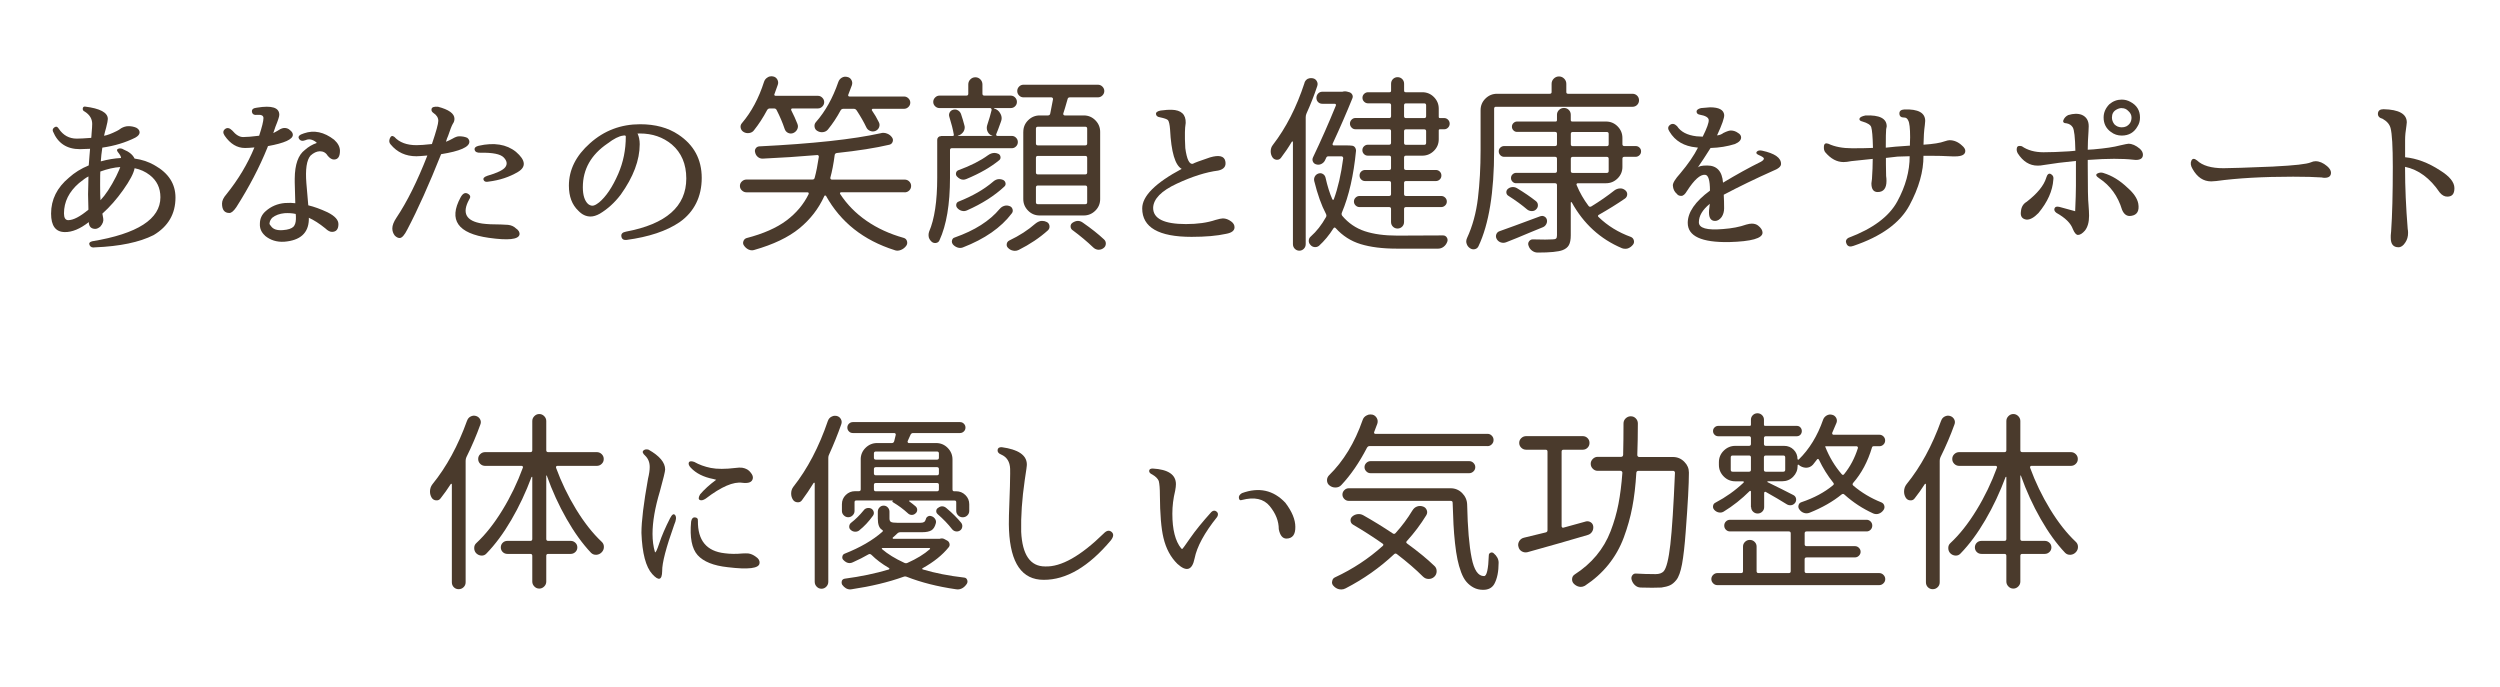
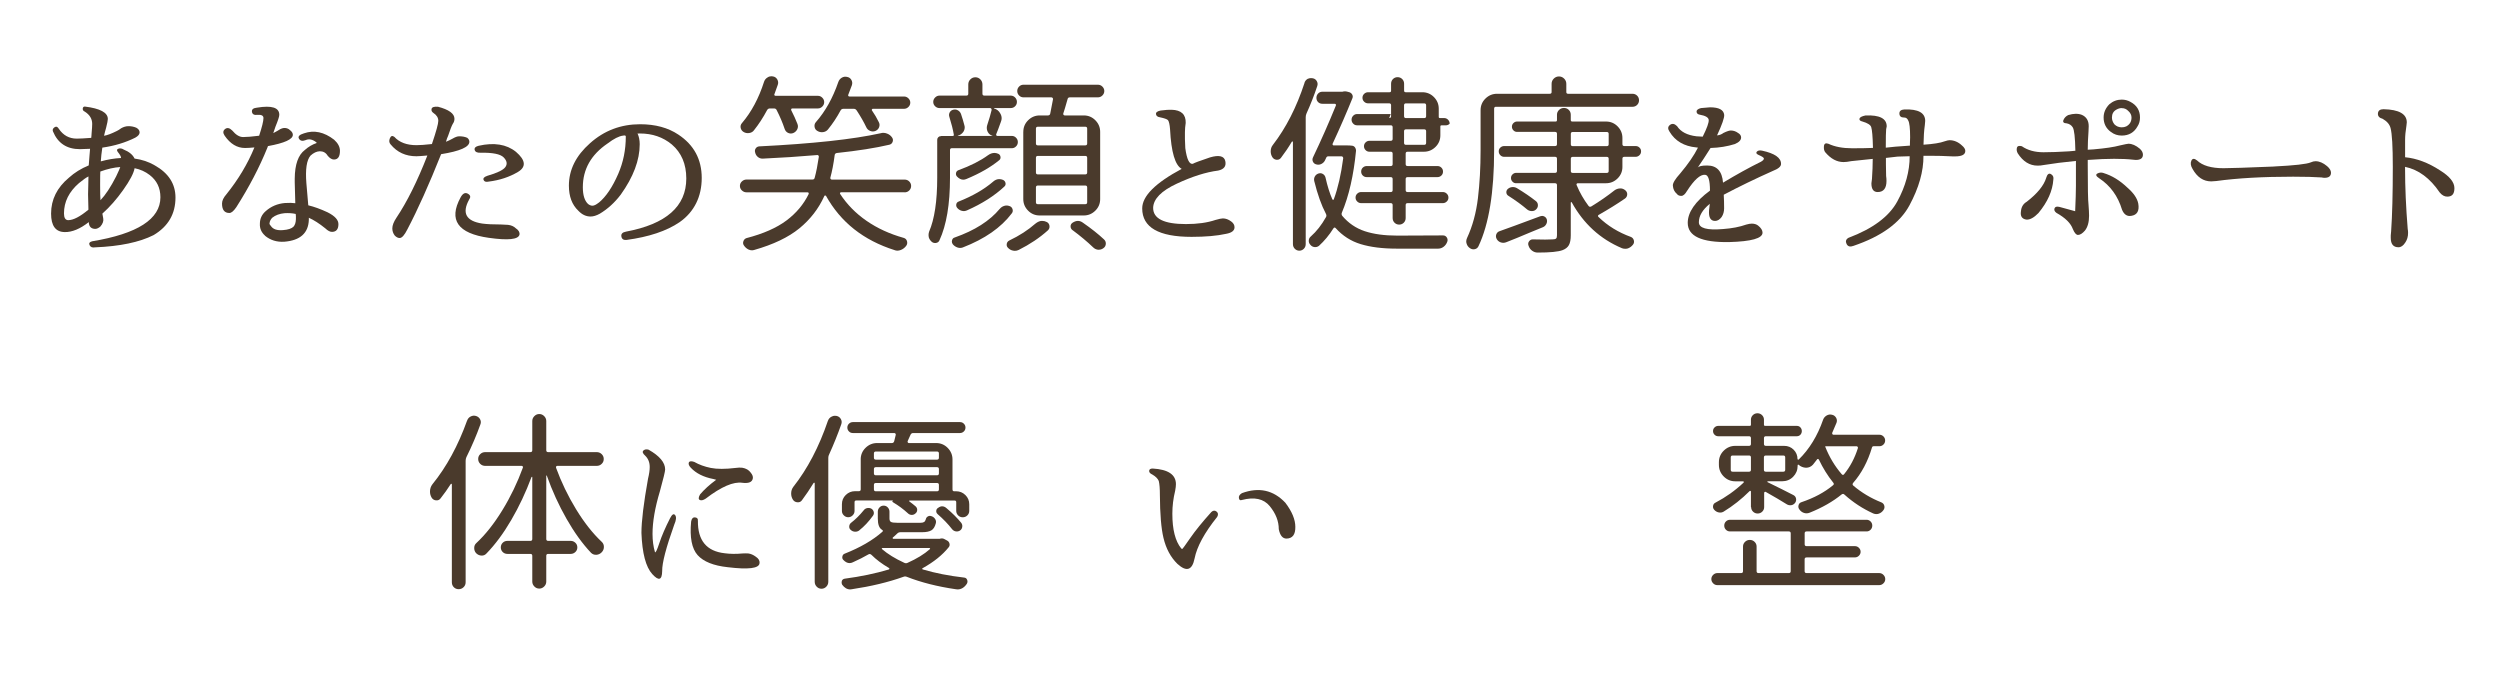
<svg xmlns="http://www.w3.org/2000/svg" id="_レイヤー_1" data-name="レイヤー 1" viewBox="0 0 622 171">
  <defs>
    <style>
      .cls-1 {
        fill: #4a3a2c;
      }
    </style>
  </defs>
  <path class="cls-1" d="M30.11,39.31c.03-.31-.23-.81-.8-1.5-.31-.41-.26-.68.16-.82s.85-.07,1.29.21c1.38.56,2.28,1.31,2.72,2.25,1.84.25,3.52.81,5.02,1.69,3.44,1.94,5.16,4.61,5.16,8.02,0,4.06-1.81,7.17-5.44,9.33-3.53,1.78-8.39,2.8-14.58,3.05-.66.12-1.1-.05-1.34-.52s-.04-.8.59-.98c11.34-1.88,17.02-5.53,17.02-10.97,0-2.31-.89-4.16-2.67-5.53-1.09-.84-2.34-1.41-3.75-1.69-.22,1.25-1.17,3.06-2.86,5.44-1.59,2.25-3.31,4.2-5.16,5.86,0,.09.07.48.21,1.15.14.67-.1,1.37-.73,2.09-.47.38-.89.56-1.27.56-1.03-.03-1.56-.59-1.59-1.69-2.16,1.69-4.16,2.52-6,2.48-2.25-.03-3.38-1.56-3.38-4.59,0-3.5,1.48-6.48,4.45-8.95,1.38-1.25,3.02-2.27,4.92-3.05.06-.69.12-1.5.19-2.44l.14-1.69c-1.22.06-2.06.09-2.53.09-3.25,0-5.48-1.47-6.7-4.41-.16-.41-.03-.75.38-1.03.41-.28.77-.16,1.08.38,1.09,1.62,2.58,2.44,4.45,2.44.75,0,1.95-.06,3.61-.19l.05-.47.05-.75c.09-1,.14-1.75.14-2.25,0-1.25-.61-2.27-1.83-3.05-.38-.16-.55-.41-.52-.75.03-.34.2-.52.52-.52,3.81.47,5.72,1.5,5.72,3.09,0,.34-.14,1.06-.42,2.16-.22.75-.39,1.42-.52,2.02.78-.12,1.83-.52,3.14-1.17.34-.16.72-.39,1.12-.7.59-.34,1.2-.52,1.83-.52.66,0,1.3.12,1.92.38.56.31.84.7.84,1.17s-.36.91-1.08,1.31c-2.44,1.22-5.17,2.05-8.2,2.48-.19,1.22-.31,2.36-.38,3.42,1.69-.47,3.36-.75,5.02-.84ZM22,52.15c-.06-1.75-.09-3.02-.09-3.8,0-.22.02-.91.05-2.06.03-1.25.05-2.05.05-2.39-.53.25-1.31.8-2.34,1.64-2.5,2.16-3.75,4.67-3.75,7.55,0,1.09.34,1.66,1.03,1.69,1.28,0,2.97-.87,5.06-2.62ZM29.93,41.56c-1.53.09-3.19.47-4.97,1.12-.03.28-.05,1.39-.05,3.33s.03,3.3.09,3.8c1.25-1.31,2.55-3.28,3.89-5.91.62-1.31.97-2.09,1.03-2.34Z" />
  <path class="cls-1" d="M64.47,33.78c.72-2.19,1.08-3.66,1.08-4.41,0-.59-.48-.86-1.45-.8-.84.12-1.31-.12-1.41-.73s.31-.96,1.22-1.05c3.72-.62,5.58-.03,5.58,1.78,0,.41-.31,1.38-.94,2.91l-.56,1.64,1.03-.56c.47-.34.95-.58,1.45-.7.69-.09,1.27.09,1.73.56.44.34.66.72.66,1.12,0,1.12-2.06,2.06-6.19,2.81l-.14.38c-1.97,4.88-4.55,9.81-7.73,14.81-.66.97-1.23,1.45-1.73,1.45-1.22,0-1.83-.78-1.83-2.34,0-.72.36-1.48,1.08-2.3,2.97-3.69,5.3-7.58,6.98-11.67-.94.09-1.72.14-2.34.14-1.97,0-3.66-1.02-5.06-3.05-.47-.69-.44-1.24.09-1.66.53-.42,1.12-.3,1.78.35.91,1.09,1.81,1.64,2.72,1.64s2.2-.11,3.98-.33ZM65.93,58.62c-.91-.81-1.33-1.8-1.27-2.95,0-1.25.48-2.3,1.45-3.14,1.34-1.19,2.94-1.86,4.78-2.02,1.06-.06,1.92-.05,2.58.05l-.14-5.2v-.94c.03-3.5.87-5.88,2.53-7.12.87-.78,1.86-1.36,2.95-1.73-.03-.03-.08-.09-.14-.19-.94-.72-1.81-.89-2.62-.52-.78.31-1.34.2-1.66-.35-.33-.55.09-.99,1.24-1.34,2.5-.87,5-.34,7.5,1.59.97.88,1.45,1.8,1.45,2.77,0,1.44-.5,2.16-1.5,2.16-.5,0-1.02-.31-1.55-.94-.44-.75-1.09-1.12-1.97-1.12-.78.03-1.55.39-2.3,1.08-.97,1.12-1.31,3.42-1.03,6.89.22,2.56.38,4.39.47,5.48,1.44.34,3.03.92,4.78,1.73,1.88.94,2.78,1.95,2.72,3.05-.03,1.19-.55,1.8-1.55,1.83-.5.03-1.08-.27-1.73-.89-1.47-1.19-2.83-2.06-4.08-2.62v.52c-.12,3.31-2.16,5.12-6.09,5.44-1.88.12-3.48-.38-4.83-1.5ZM73.57,53.23c-.81-.19-1.73-.25-2.77-.19-1.25.12-2.27.5-3.05,1.12-.41.41-.64.88-.7,1.41-.03.16.09.39.38.7.53.78,1.53,1.11,3,.98,1.25-.09,2.11-.38,2.58-.84.38-.41.58-1.03.61-1.88v-.75l-.05-.56Z" />
  <path class="cls-1" d="M107.46,35.84c1.06-3.12,1.59-5.05,1.59-5.77,0-.78-.41-1.44-1.22-1.97-.41-.28-.56-.62-.45-1.03.11-.41.63-.58,1.57-.52,2.75.72,4.12,1.72,4.12,3,0,.47-.14.89-.42,1.27-.28.5-.67,1.5-1.17,3-.19.38-.36.86-.52,1.45.56-.22,1.09-.47,1.59-.75.69-.41,1.25-.61,1.69-.61.78,0,1.45.12,2.02.38.34.28.52.61.52.98,0,1.31-2.34,2.34-7.03,3.09-3,7.53-5.8,13.77-8.39,18.7-.72,1.44-1.36,2.16-1.92,2.16-.41,0-.81-.2-1.22-.61-.41-.53-.61-1.12-.61-1.78,0-.75.34-1.64,1.03-2.67,2.62-3.91,5.19-9.06,7.69-15.47-1.38.12-2.28.19-2.72.19-2.66,0-4.8-.98-6.42-2.95-.38-.41-.44-.91-.19-1.52.25-.61.62-.73,1.12-.35,1.25,1.38,3.09,2.06,5.53,2.06.84,0,2.11-.09,3.8-.28ZM116.74,49.62c-1.88,3.38-.8,5.38,3.23,6,1.16.16,2.7.23,4.64.23.97.03,1.56.06,1.78.09.81.09,1.45.38,1.92.84.72.47,1.03,1,.94,1.59-.28,1.22-2.83,1.48-7.64.8-7.72-1.09-10.06-4.44-7.03-10.03.53-1,1.13-1.32,1.8-.96.67.36.79.84.35,1.43ZM121.19,43.76c2.5-.72,4.02-1.45,4.55-2.2.53-.75.39-1.55-.42-2.39-.81-.84-2.75-1.23-5.81-1.17-.81.03-1.28-.2-1.41-.7-.12-.5.2-.84.98-1.03,3.84-.87,6.94-.38,9.28,1.5,2.44,2.09,2.6,3.77.49,5.02-2.11,1.25-4.52,2.05-7.24,2.39-.69.16-1.12.02-1.29-.4-.17-.42.12-.76.87-1.01Z" />
  <path class="cls-1" d="M158.64,33.26c.34.75.52,1.62.52,2.62,0,3.97-1.58,8.16-4.73,12.56-1.5,1.97-3.23,3.55-5.2,4.73-.84.47-1.61.7-2.3.7-1.12,0-2.14-.48-3.05-1.45-1.56-1.47-2.34-3.55-2.34-6.23,0-3.94,1.75-7.45,5.25-10.55,3.53-3.16,7.69-4.73,12.47-4.73,3.78,0,6.95.86,9.52,2.58,3.87,2.56,5.81,6.16,5.81,10.78s-1.84,8.45-5.53,11.02c-3.22,2.19-7.62,3.66-13.22,4.41-.72.06-1.13-.23-1.24-.87-.11-.64.27-1.04,1.15-1.2,10-1.88,15-6.28,15-13.22,0-3.59-1.2-6.42-3.61-8.48-2.19-1.81-4.83-2.72-7.92-2.72-.66,0-.84.02-.56.05ZM148.94,50.42h.05c1.78-1.47,3.39-3.86,4.83-7.17,1.25-2.88,1.88-5.97,1.88-9.28,0-.25-.22-.33-.66-.23-1.03.12-2.33.78-3.89,1.97-4.09,2.78-6.14,6.41-6.14,10.88,0,1.97.44,3.36,1.31,4.17.38.28.73.42,1.08.42.41,0,.92-.25,1.55-.75Z" />
  <path class="cls-1" d="M225.07,47.84h-15.8c-.12,0-.21.05-.26.14s-.04.19.02.28c1.69,2.59,3.87,4.82,6.56,6.68,2.69,1.86,5.77,3.27,9.23,4.24.44.12.72.4.84.82.12.42.06.8-.19,1.15-.34.47-.78.81-1.31,1.03-.31.12-.61.19-.89.19-.25,0-.48-.05-.7-.14-7.72-2.44-13.41-6.94-17.06-13.5-.06-.06-.14-.09-.23-.09s-.16.05-.19.14c-1.41,3.12-3.48,5.81-6.21,8.04-2.73,2.23-6.48,4.02-11.23,5.37-.19.06-.38.09-.56.09-.28,0-.56-.06-.84-.19-.47-.22-.86-.56-1.17-1.03-.22-.31-.26-.66-.12-1.05.14-.39.4-.65.77-.77,4.19-1.09,7.5-2.55,9.94-4.38s4.28-4.02,5.53-6.59c.03-.09.02-.19-.02-.28s-.13-.14-.26-.14h-15.19c-.44,0-.82-.16-1.15-.47-.33-.31-.49-.69-.49-1.12s.16-.81.49-1.12c.33-.31.71-.47,1.15-.47h16.41c.31,0,.5-.16.56-.47.38-1.38.72-3.11,1.03-5.2,0-.12-.04-.23-.12-.33-.08-.09-.18-.12-.3-.09-4.38.38-8.91.67-13.59.89-.44,0-.83-.14-1.17-.42-.34-.28-.56-.64-.66-1.08-.12-.38-.09-.72.12-1.03.2-.31.49-.48.87-.52,13.28-.66,23.37-1.75,30.28-3.28.19-.06.39-.09.61-.09.31,0,.62.06.94.19.5.19.91.5,1.22.94.25.34.3.71.16,1.1-.14.39-.41.63-.82.73-3.44.81-7.8,1.5-13.08,2.06-.31.06-.48.23-.52.52-.28,2.16-.64,4.03-1.08,5.62-.03.12,0,.23.07.33.08.09.18.14.3.14h18.09c.47,0,.86.16,1.17.47.31.31.47.69.47,1.12s-.16.81-.47,1.12-.7.47-1.17.47ZM193.24,27.4c-.12-.28-.34-.42-.66-.42h-1.03c-.31,0-.55.14-.7.42-1,1.88-2.08,3.53-3.23,4.97-.28.41-.69.65-1.22.73-.53.08-1.02-.02-1.45-.3-.38-.25-.6-.59-.68-1.03-.08-.44.04-.83.35-1.17,2.34-2.75,4.17-6.17,5.48-10.27.16-.47.45-.83.89-1.08.28-.19.59-.28.94-.28.12,0,.27.02.42.05.47.09.82.35,1.05.77s.27.85.12,1.29c-.28.84-.56,1.62-.84,2.34-.06.09-.06.19,0,.28.06.09.16.14.28.14h10.55c.41,0,.77.16,1.08.47.31.31.47.68.47,1.1s-.16.79-.47,1.1-.67.47-1.08.47h-6.38c-.12,0-.21.05-.26.14s-.05.19-.02.28c.62,1.22,1.14,2.36,1.55,3.42.19.47.17.92-.05,1.36-.22.44-.56.75-1.03.94-.44.16-.86.13-1.27-.07-.41-.2-.69-.54-.84-1.01-.5-1.5-1.16-3.05-1.97-4.64ZM213.11,27.45c-.16-.25-.39-.38-.7-.38h-2.58c-.31,0-.55.14-.7.42-.91,1.69-1.95,3.27-3.14,4.73-.31.38-.73.59-1.24.66-.52.06-.99-.05-1.43-.33-.38-.22-.59-.55-.66-1.01-.06-.45.05-.84.33-1.15,2.34-2.66,4.2-5.98,5.58-9.98.16-.47.45-.83.87-1.08.42-.25.87-.31,1.34-.19.47.09.82.34,1.05.75.23.41.27.84.12,1.31-.31.88-.61,1.66-.89,2.34-.06.12-.06.23,0,.33.06.09.16.14.28.14h13.59c.41,0,.77.15,1.08.45.31.3.47.66.47,1.08s-.16.78-.47,1.08c-.31.3-.67.45-1.08.45h-7.78c-.09,0-.16.05-.21.14s-.05.17-.02.23c.69,1,1.27,1.98,1.73,2.95.22.41.24.83.07,1.27-.17.44-.49.75-.96.94-.44.16-.88.14-1.31-.05-.44-.19-.75-.5-.94-.94-.59-1.25-1.39-2.64-2.39-4.17Z" />
  <path class="cls-1" d="M236.83,36.87c-.31,0-.47.16-.47.47v6.89c0,6.59-.88,11.78-2.62,15.56-.16.38-.45.59-.87.66-.42.06-.79-.05-1.1-.33-.34-.31-.58-.69-.7-1.12-.03-.19-.05-.36-.05-.52,0-.28.05-.56.14-.84,1.34-3.09,2.02-7.58,2.02-13.45v-9.42c0-.25.09-.46.26-.63s.37-.26.59-.26h.09s.02-.05.05-.05h2.86c.22,0,.31-.11.28-.33-.22-1.28-.59-2.77-1.12-4.45-.12-.38-.09-.73.09-1.08.19-.34.47-.56.84-.66.41-.12.8-.09,1.17.12.38.2.64.51.8.91.34,1,.62,1.94.84,2.81.06.19.09.36.09.52,0,.41-.11.78-.33,1.12-.34.5-.81.83-1.41.98,0,.03.02.05.05.05h8.58s.05,0,.05-.02-.02-.02-.05-.02c-.53-.16-.92-.48-1.17-.98-.16-.31-.23-.62-.23-.94,0-.22.03-.44.09-.66.5-1.5.87-2.78,1.12-3.84,0-.12-.03-.23-.09-.33-.06-.09-.16-.14-.28-.14h-12.61c-.41,0-.77-.15-1.08-.45-.31-.3-.47-.66-.47-1.08s.16-.79.47-1.1.67-.47,1.08-.47h6.7c.31,0,.47-.16.47-.47v-2.3c0-.5.17-.92.52-1.27s.76-.52,1.24-.52.9.17,1.24.52c.34.34.52.77.52,1.27v2.3c0,.31.16.47.47.47h6.56c.44,0,.8.16,1.1.47.3.31.45.68.45,1.1s-.15.78-.45,1.08-.66.45-1.1.45h-4.12s-.05.03-.05.09c.72.19,1.25.61,1.59,1.27.22.38.33.77.33,1.17,0,.28-.06.58-.19.89-.5,1.41-.89,2.44-1.17,3.09-.03.12-.02.23.05.3.06.08.14.12.23.12h3.61c.41,0,.76.15,1.05.45.3.3.45.66.45,1.08s-.15.78-.45,1.08-.65.45-1.05.45h-14.91ZM248.74,51.97c.31-.38.69-.62,1.12-.75.19-.06.39-.09.61-.09s.45.05.7.14c.38.12.62.38.75.77.12.39.06.74-.19,1.05-2.66,3.53-6.72,6.36-12.19,8.48-.44.16-.88.16-1.34,0-.45-.16-.84-.42-1.15-.8-.16-.22-.23-.45-.23-.7,0-.09.02-.19.05-.28.09-.38.31-.61.66-.7,4.97-1.75,8.7-4.12,11.2-7.12ZM245.83,38.61c.53-.38,1.06-.56,1.59-.56.31,0,.62.07.94.21.31.14.5.38.56.73.06.34-.03.63-.28.84-2.13,1.75-4.84,3.31-8.16,4.69-.28.12-.55.19-.8.19-.56,0-1.09-.27-1.59-.8-.22-.25-.3-.54-.23-.87.06-.33.25-.55.56-.68,3.06-1.12,5.53-2.37,7.41-3.75ZM247.05,45.22c.5-.44,1.02-.66,1.55-.66.31,0,.62.06.94.19.34.16.55.41.63.77.08.36-.02.66-.3.91-2.44,2.28-5.53,4.25-9.28,5.91-.41.19-.83.23-1.27.12-.44-.11-.81-.34-1.12-.68-.25-.28-.34-.59-.28-.94.06-.34.27-.58.61-.7,3.47-1.38,6.31-3.02,8.53-4.92ZM257.64,55.62c.41-.34.86-.56,1.36-.66h.33c.38,0,.75.09,1.12.28s.59.5.66.94c.06.44-.06.81-.38,1.12-2.09,1.88-4.52,3.5-7.27,4.88-.31.16-.64.23-.98.23-.12,0-.27-.02-.42-.05-.5-.09-.92-.33-1.27-.7-.22-.22-.33-.47-.33-.75,0-.5.22-.86.66-1.08,2.5-1.19,4.67-2.59,6.52-4.22ZM254.6,32.8c0-1.12.4-2.09,1.2-2.88s1.76-1.2,2.88-1.2h2.06c.31,0,.5-.16.56-.47.28-1.41.52-2.61.7-3.61,0-.09-.04-.19-.12-.28-.08-.09-.18-.14-.3-.14h-6.94c-.44,0-.8-.16-1.1-.47-.3-.31-.45-.68-.45-1.1s.15-.79.45-1.1c.3-.31.66-.47,1.1-.47h18.52c.44,0,.81.16,1.12.47.31.31.47.68.47,1.1s-.16.79-.47,1.1-.69.47-1.12.47h-6.98c-.31,0-.5.14-.56.42-.5,1.78-.86,2.98-1.08,3.61-.03.12,0,.23.07.33.08.09.18.14.3.14h4.73c1.12,0,2.09.4,2.88,1.2s1.2,1.76,1.2,2.88v16.73c0,1.12-.4,2.09-1.2,2.88s-1.76,1.2-2.88,1.2h-10.97c-1.12,0-2.09-.4-2.88-1.2s-1.2-1.76-1.2-2.88v-16.73ZM270.02,36.17c.31,0,.47-.16.47-.47v-3.7c0-.31-.16-.47-.47-.47h-11.81c-.31,0-.47.16-.47.47v3.7c0,.31.16.47.47.47h11.81ZM270.02,43.39c.31,0,.47-.16.47-.47v-3.66c0-.31-.16-.47-.47-.47h-11.81c-.31,0-.47.16-.47.47v3.66c0,.31.16.47.47.47h11.81ZM270.02,50.8c.31,0,.47-.16.47-.47v-3.7c0-.31-.16-.47-.47-.47h-11.81c-.31,0-.47.16-.47.47v3.7c0,.31.16.47.47.47h11.81ZM266.83,57.26c-.31-.25-.47-.56-.47-.94s.16-.67.47-.89c.47-.31.92-.47,1.36-.47s.86.16,1.27.47c2.03,1.41,3.77,2.78,5.2,4.12.31.28.47.62.47,1.03,0,.5-.2.89-.61,1.17-.34.25-.72.38-1.12.38h-.23c-.47-.06-.88-.27-1.22-.61-1.47-1.41-3.17-2.83-5.11-4.27Z" />
  <path class="cls-1" d="M294.02,42.03c-1.66-.91-2.62-4.19-2.91-9.84-.09-1.22-.27-1.98-.52-2.3-.25-.25-.91-.48-1.97-.7-.63-.09-.96-.36-1.01-.8-.05-.44.34-.73,1.15-.89,1.25-.16,2.16-.22,2.72-.19,2.41.06,3.58,1.16,3.52,3.28,0,.06-.05.45-.14,1.17,0,.22-.02.59-.05,1.12-.03.97,0,2.3.09,3.98.38,2.78,1,4.08,1.88,3.89.34-.22,1.77-.75,4.27-1.59,2.25-.66,3.52-.35,3.8.91s-.31,2.06-1.78,2.37c-3,.38-6.43,1.46-10.29,3.26-3.86,1.8-5.82,3.8-5.88,6.02,0,2.69,2.72,4.03,8.16,4.03,2.88,0,5.33-.34,7.36-1.03.87-.25,1.48-.38,1.83-.38.69,0,1.38.25,2.06.75.56.41.84.89.84,1.45,0,.84-.7,1.39-2.11,1.64-2.25.5-5.11.75-8.58.75-8.19,0-12.28-2.36-12.28-7.08,0-3.06,3.28-6.34,9.84-9.84Z" />
-   <path class="cls-1" d="M324.54,20.65c.12-.44.39-.78.8-1.03.28-.12.56-.19.84-.19.16,0,.31.02.47.05.44.09.77.34.98.73.22.39.25.8.09,1.24-.75,2.25-1.64,4.52-2.67,6.8-.12.28-.19.58-.19.89v31.59c0,.47-.16.86-.47,1.17-.31.31-.69.47-1.12.47s-.81-.16-1.12-.47-.47-.7-.47-1.17v-25.41c0-.06-.03-.1-.09-.12-.06-.02-.12,0-.19.07-.81,1.38-1.72,2.72-2.72,4.03-.28.34-.64.49-1.08.45-.44-.05-.78-.26-1.03-.63-.28-.44-.42-.92-.42-1.45,0-.62.17-1.16.52-1.59,3.28-4.25,5.91-9.39,7.88-15.42ZM334.57,36.17c.94,0,1.58.03,1.92.09.28.06.5.21.66.45.16.23.23.49.23.77-.59,6.12-1.77,11.27-3.52,15.42-.12.28-.09.55.09.8,1.53,1.81,3.4,3.09,5.6,3.82,2.2.73,4.9,1.1,8.09,1.1,5.28,0,9.08-.02,11.39-.05.41,0,.72.17.94.52.12.19.19.39.19.61,0,.16-.03.31-.09.47-.19.5-.48.91-.89,1.22-.41.31-.86.47-1.36.47h-10.36c-3.5,0-6.47-.38-8.91-1.12s-4.52-2.08-6.23-3.98c-.19-.22-.38-.2-.56.05-1.06,1.69-2.27,3.14-3.61,4.36-.34.25-.72.35-1.12.3-.41-.05-.75-.24-1.03-.59-.25-.28-.38-.59-.38-.94,0-.47.17-.84.52-1.12,1.41-1.25,2.66-2.84,3.75-4.78.16-.25.16-.53,0-.84-1.12-2.12-2.09-4.84-2.91-8.16-.09-.41-.04-.79.16-1.15.2-.36.51-.6.91-.73.38-.12.73-.09,1.08.12.34.2.56.51.66.91.47,2.09,1.03,3.89,1.69,5.39.06.09.13.14.21.14s.13-.05.16-.14c1.03-2.78,1.81-6.19,2.34-10.22,0-.12-.04-.23-.12-.33-.08-.09-.18-.14-.3-.14h-3.33c-.19,0-.33.08-.42.23l-.38.8c-.19.38-.48.66-.89.87-.41.2-.81.24-1.22.12-.41-.09-.7-.32-.87-.68-.17-.36-.16-.73.02-1.1,2-4.19,3.89-8.47,5.67-12.84.06-.12.06-.23,0-.33-.06-.09-.16-.14-.28-.14h-3.05c-.44,0-.8-.14-1.08-.42s-.42-.63-.42-1.05.14-.78.42-1.08c.28-.3.64-.45,1.08-.45h5.02s.06-.02.09-.05c.16-.03.33-.05.52-.05.16,0,.3.02.42.05l.7.19c.31.12.54.33.68.61s.15.58.02.89c-1.41,3.5-3.05,7.27-4.92,11.3-.03.09-.02.19.02.28s.13.14.26.14h2.72ZM345.63,29.37c.31,0,.47-.16.47-.47v-2.72c0-.31-.16-.47-.47-.47h-5.25c-.38,0-.7-.13-.98-.4-.28-.27-.42-.59-.42-.98s.14-.72.42-.98c.28-.27.61-.4.98-.4h5.34c.25,0,.38-.12.38-.38v-1.73c0-.47.16-.86.47-1.17s.7-.47,1.15-.47.84.16,1.15.47c.31.31.47.7.47,1.17v1.73c0,.25.14.38.42.38h4.12c1.12,0,2.09.4,2.88,1.2s1.2,1.76,1.2,2.88v2.06c0,.19.09.28.28.28h1.03c.41,0,.74.14,1.01.42.27.28.4.61.4.98s-.13.7-.4.98c-.27.28-.6.42-1.01.42h-1.03c-.19,0-.28.09-.28.28v2.2c0,1.12-.4,2.09-1.2,2.88s-1.76,1.2-2.88,1.2h-4.08c-.31,0-.47.16-.47.47v2.62c0,.31.16.47.47.47h7.41c.41,0,.74.13,1.01.4.27.27.4.59.4.98s-.13.72-.4.98-.6.4-1.01.4h-7.41c-.31,0-.47.16-.47.47v2.77c0,.31.16.47.47.47h8.77c.38,0,.7.13.98.4.28.27.42.59.42.98s-.14.72-.42.98c-.28.27-.61.4-.98.4h-8.77c-.31,0-.47.16-.47.47v3.23c0,.47-.16.86-.47,1.17s-.7.47-1.15.47-.84-.16-1.15-.47c-.31-.31-.47-.7-.47-1.17v-3.23c0-.31-.16-.47-.47-.47h-7.36c-.38,0-.7-.13-.98-.4-.28-.27-.42-.59-.42-.98s.14-.72.42-.98c.28-.27.61-.4.98-.4h7.36c.31,0,.47-.16.47-.47v-2.77c0-.31-.16-.47-.47-.47h-5.95c-.41,0-.74-.13-1.01-.4-.27-.27-.4-.59-.4-.98s.13-.72.4-.98.6-.4,1.01-.4h5.95c.31,0,.47-.16.47-.47v-2.62c0-.31-.16-.47-.47-.47h-5.3c-.38,0-.7-.13-.96-.4-.27-.27-.4-.59-.4-.96s.13-.7.4-.96.59-.4.96-.4h5.3c.31,0,.47-.16.47-.47v-2.91c0-.31-.16-.47-.47-.47h-8.39c-.38,0-.7-.14-.96-.42-.27-.28-.4-.61-.4-.98s.13-.7.4-.98c.27-.28.59-.42.96-.42h8.39ZM354.82,26.19c0-.31-.16-.47-.47-.47h-4.55c-.31,0-.47.16-.47.47v2.72c0,.31.16.47.47.47h4.55c.31,0,.47-.16.47-.47v-2.72ZM354.35,36.03c.31,0,.47-.16.47-.47v-2.91c0-.31-.16-.47-.47-.47h-4.55c-.31,0-.47.16-.47.47v2.91c0,.31.16.47.47.47h4.55Z" />
+   <path class="cls-1" d="M324.54,20.65c.12-.44.39-.78.8-1.03.28-.12.56-.19.84-.19.16,0,.31.02.47.05.44.09.77.34.98.73.22.39.25.8.09,1.24-.75,2.25-1.64,4.52-2.67,6.8-.12.28-.19.58-.19.89v31.59c0,.47-.16.86-.47,1.17-.31.31-.69.47-1.12.47s-.81-.16-1.12-.47-.47-.7-.47-1.17v-25.41c0-.06-.03-.1-.09-.12-.06-.02-.12,0-.19.07-.81,1.38-1.72,2.72-2.72,4.03-.28.34-.64.49-1.08.45-.44-.05-.78-.26-1.03-.63-.28-.44-.42-.92-.42-1.45,0-.62.17-1.16.52-1.59,3.28-4.25,5.91-9.39,7.88-15.42ZM334.57,36.17c.94,0,1.58.03,1.92.09.28.06.5.21.66.45.16.23.23.49.23.77-.59,6.12-1.77,11.27-3.52,15.42-.12.28-.09.55.09.8,1.53,1.81,3.4,3.09,5.6,3.82,2.2.73,4.9,1.1,8.09,1.1,5.28,0,9.08-.02,11.39-.05.41,0,.72.17.94.52.12.19.19.39.19.61,0,.16-.03.31-.09.47-.19.5-.48.91-.89,1.22-.41.31-.86.47-1.36.47h-10.36c-3.5,0-6.47-.38-8.91-1.12s-4.52-2.08-6.23-3.98c-.19-.22-.38-.2-.56.05-1.06,1.69-2.27,3.14-3.61,4.36-.34.25-.72.35-1.12.3-.41-.05-.75-.24-1.03-.59-.25-.28-.38-.59-.38-.94,0-.47.17-.84.52-1.12,1.41-1.25,2.66-2.84,3.75-4.78.16-.25.16-.53,0-.84-1.12-2.12-2.09-4.84-2.91-8.16-.09-.41-.04-.79.16-1.15.2-.36.51-.6.91-.73.38-.12.73-.09,1.08.12.34.2.56.51.66.91.47,2.09,1.03,3.89,1.69,5.39.06.09.13.14.21.14s.13-.05.16-.14c1.03-2.78,1.81-6.19,2.34-10.22,0-.12-.04-.23-.12-.33-.08-.09-.18-.14-.3-.14h-3.33c-.19,0-.33.08-.42.23l-.38.8c-.19.38-.48.66-.89.87-.41.2-.81.24-1.22.12-.41-.09-.7-.32-.87-.68-.17-.36-.16-.73.02-1.1,2-4.19,3.89-8.47,5.67-12.84.06-.12.06-.23,0-.33-.06-.09-.16-.14-.28-.14h-3.05c-.44,0-.8-.14-1.08-.42s-.42-.63-.42-1.05.14-.78.42-1.08c.28-.3.64-.45,1.08-.45h5.02s.06-.02.09-.05c.16-.03.33-.05.52-.05.16,0,.3.02.42.05l.7.19c.31.12.54.33.68.61s.15.58.02.89c-1.41,3.5-3.05,7.27-4.92,11.3-.03.09-.02.19.02.28s.13.14.26.14h2.72ZM345.63,29.37c.31,0,.47-.16.47-.47v-2.72c0-.31-.16-.47-.47-.47h-5.25c-.38,0-.7-.13-.98-.4-.28-.27-.42-.59-.42-.98s.14-.72.42-.98c.28-.27.61-.4.98-.4h5.34c.25,0,.38-.12.38-.38v-1.73c0-.47.16-.86.47-1.17s.7-.47,1.15-.47.84.16,1.15.47c.31.31.47.7.47,1.17v1.73c0,.25.14.38.42.38h4.12c1.12,0,2.09.4,2.88,1.2s1.2,1.76,1.2,2.88v2.06c0,.19.09.28.28.28h1.03c.41,0,.74.14,1.01.42.27.28.4.61.4.98c-.27.28-.6.42-1.01.42h-1.03c-.19,0-.28.09-.28.28v2.2c0,1.12-.4,2.09-1.2,2.88s-1.76,1.2-2.88,1.2h-4.08c-.31,0-.47.16-.47.47v2.62c0,.31.16.47.47.47h7.41c.41,0,.74.13,1.01.4.27.27.4.59.4.98s-.13.72-.4.98-.6.4-1.01.4h-7.41c-.31,0-.47.16-.47.47v2.77c0,.31.16.47.47.47h8.77c.38,0,.7.13.98.4.28.27.42.59.42.98s-.14.72-.42.98c-.28.27-.61.4-.98.4h-8.77c-.31,0-.47.16-.47.47v3.23c0,.47-.16.86-.47,1.17s-.7.47-1.15.47-.84-.16-1.15-.47c-.31-.31-.47-.7-.47-1.17v-3.23c0-.31-.16-.47-.47-.47h-7.36c-.38,0-.7-.13-.98-.4-.28-.27-.42-.59-.42-.98s.14-.72.42-.98c.28-.27.61-.4.98-.4h7.36c.31,0,.47-.16.47-.47v-2.77c0-.31-.16-.47-.47-.47h-5.95c-.41,0-.74-.13-1.01-.4-.27-.27-.4-.59-.4-.98s.13-.72.4-.98.6-.4,1.01-.4h5.95c.31,0,.47-.16.47-.47v-2.62c0-.31-.16-.47-.47-.47h-5.3c-.38,0-.7-.13-.96-.4-.27-.27-.4-.59-.4-.96s.13-.7.4-.96.59-.4.96-.4h5.3c.31,0,.47-.16.47-.47v-2.91c0-.31-.16-.47-.47-.47h-8.39c-.38,0-.7-.14-.96-.42-.27-.28-.4-.61-.4-.98s.13-.7.4-.98c.27-.28.59-.42.96-.42h8.39ZM354.82,26.19c0-.31-.16-.47-.47-.47h-4.55c-.31,0-.47.16-.47.47v2.72c0,.31.16.47.47.47h4.55c.31,0,.47-.16.47-.47v-2.72ZM354.35,36.03c.31,0,.47-.16.47-.47v-2.91c0-.31-.16-.47-.47-.47h-4.55c-.31,0-.47.16-.47.47v2.91c0,.31.16.47.47.47h4.55Z" />
  <path class="cls-1" d="M372.21,26.56c-.31,0-.47.16-.47.47v10.36c0,10.44-1.3,18.39-3.89,23.86-.19.41-.5.66-.94.75-.44.09-.84,0-1.22-.28-.41-.28-.67-.66-.8-1.12-.06-.19-.09-.36-.09-.52,0-.28.06-.56.19-.84,1.38-2.97,2.28-6.28,2.72-9.94.44-3.66.66-7.62.66-11.91v-9.98c0-1.12.4-2.09,1.2-2.88s1.76-1.2,2.88-1.2h13.12c.31,0,.47-.14.47-.42v-2.06c0-.5.18-.93.54-1.29s.79-.54,1.29-.54.93.18,1.29.54c.36.36.54.79.54,1.29v2.06c0,.28.14.42.42.42h16.03c.47,0,.86.16,1.17.47.31.31.47.7.47,1.15s-.16.84-.47,1.15-.7.47-1.17.47h-33.94ZM383.27,53.8c.34-.12.67-.1.98.07.31.17.52.43.61.77.09.38.05.74-.14,1.1-.19.36-.45.62-.8.77-.66.25-1.65.66-2.98,1.22-1.33.56-2.48,1.05-3.47,1.45s-1.88.77-2.7,1.08c-.47.19-.93.2-1.38.05-.45-.16-.79-.44-1.01-.84-.12-.22-.19-.44-.19-.66,0-.19.03-.36.09-.52.16-.41.45-.67.89-.8,1.44-.5,4.8-1.73,10.08-3.7ZM403.66,41.51c0,1.12-.4,2.09-1.2,2.88s-1.76,1.2-2.88,1.2h-7.03c-.12,0-.22.05-.28.14-.06.09-.06.2,0,.33.78,1.88,1.77,3.59,2.95,5.16.19.25.42.3.7.14,2.09-1.28,4.03-2.62,5.81-4.03.41-.28.85-.43,1.34-.45.48-.02.91.13,1.29.45.34.28.51.63.49,1.05-.02.42-.2.76-.54,1.01-2,1.38-4.19,2.73-6.56,4.08-.09.03-.15.11-.16.23-.02.12.02.22.12.28,2.25,2.19,4.94,3.84,8.06,4.97.38.16.62.44.73.84.11.41.04.77-.21,1.08-.34.44-.77.75-1.27.94-.22.06-.44.09-.66.09-.28,0-.55-.05-.8-.14-5.41-2.28-9.58-6.09-12.52-11.44-.03-.03-.08-.04-.14-.02-.06.02-.09.04-.09.07v8.16c0,1.09-.16,1.91-.47,2.46-.31.55-.83.96-1.55,1.24-1.06.41-3.14.61-6.23.61-.5,0-.96-.16-1.38-.47-.42-.31-.71-.72-.87-1.22-.16-.41-.12-.77.12-1.1s.54-.49.91-.49c1.25.03,2.28.05,3.09.05s1.42-.02,1.83-.05c.44,0,.73-.07.89-.21.16-.14.23-.41.23-.82v-12.47c0-.31-.16-.47-.47-.47h-9.7c-.34,0-.64-.12-.89-.38-.25-.25-.38-.55-.38-.91s.12-.66.38-.91.55-.38.89-.38h9.7c.31,0,.47-.16.47-.47v-3.05c0-.31-.16-.47-.47-.47h-12.66c-.38,0-.7-.13-.96-.4-.27-.27-.4-.59-.4-.96s.13-.69.4-.94c.27-.25.59-.38.96-.38h12.66c.31,0,.47-.16.47-.47v-2.58c0-.31-.16-.47-.47-.47h-9.47c-.34,0-.64-.12-.89-.38-.25-.25-.38-.55-.38-.91s.12-.66.38-.91.55-.38.89-.38h9.61c.22,0,.33-.12.33-.38v-1.31c0-.47.17-.87.52-1.2.34-.33.75-.49,1.22-.49s.87.16,1.2.49.49.73.49,1.2v1.31c0,.25.12.38.38.38h8.39c1.12,0,2.09.4,2.88,1.2s1.2,1.76,1.2,2.88v1.55c0,.31.16.47.47.47h2.81c.38,0,.7.12.96.38.27.25.4.56.4.94s-.13.7-.4.96-.59.4-.96.4h-2.81c-.31,0-.47.16-.47.47v2.02ZM375.3,48.73c-.31-.19-.48-.45-.52-.8-.03-.34.08-.64.33-.89.31-.28.68-.45,1.1-.49s.82.04,1.2.26c1.81,1.09,3.39,2.17,4.73,3.23.31.25.48.58.49.98.02.41-.13.77-.45,1.08-.28.28-.63.42-1.05.42s-.8-.12-1.15-.38c-1.31-1.12-2.88-2.27-4.69-3.42ZM391.29,32.84c-.31,0-.47.16-.47.47v2.58c0,.31.16.47.47.47h8.48c.31,0,.47-.16.47-.47v-2.58c0-.31-.16-.47-.47-.47h-8.48ZM391.29,39.03c-.31,0-.47.16-.47.47v3.05c0,.31.16.47.47.47h8.48c.31,0,.47-.16.47-.47v-3.05c0-.31-.16-.47-.47-.47h-8.48Z" />
  <path class="cls-1" d="M423.63,34.01c1.06-2.12,1.56-3.52,1.5-4.17-.06-.62-.81-1.06-2.25-1.31-.5-.09-.76-.34-.77-.75-.02-.41.35-.7,1.1-.89,1.25-.12,2-.19,2.25-.19,2.22,0,3.39.63,3.52,1.88.06.72-.53,2.42-1.78,5.11.62-.06,1.16-.27,1.59-.61.91-.44,1.55-.64,1.92-.61.62.03,1.17.22,1.64.56.56.31.84.7.84,1.17,0,.66-.52,1.2-1.55,1.64-1.88.59-3.89.92-6.05.98-1.22,1.94-2.3,3.58-3.23,4.92.25-.38,1.05-.56,2.39-.56,2.41,0,3.72,1.42,3.94,4.27,3.38-2.03,6.52-3.77,9.42-5.2.5-.28.75-.55.75-.8,0-.22-.44-.52-1.31-.89-.56-.25-.71-.52-.45-.82.27-.3.7-.38,1.29-.26,3.19.69,4.77,1.8,4.73,3.33,0,.63-.69,1.2-2.06,1.73-4.28,1.91-8.34,3.88-12.19,5.91.06,1.06.09,2.19.09,3.38,0,.81-.2,1.53-.61,2.16-.5.66-1.05.98-1.64.98-1.12,0-1.62-.87-1.5-2.62.12-1.03.19-1.58.19-1.64-1.81,1.47-2.72,3-2.72,4.59,0,1.47,2,2.03,6,1.69,2.22-.16,4.16-.53,5.81-1.12.56-.16,1.02-.23,1.36-.23.62,0,1.14.16,1.55.47.75.59,1.12,1.19,1.12,1.78,0,1.41-2.77,2.19-8.3,2.34-6.88.12-10.31-1.47-10.31-4.78,0-2.62,1.84-5.3,5.53-8.02,0-2.59-.41-3.91-1.22-3.94-1.19-.12-2.69,1.22-4.5,4.03-.47.81-.94,1.22-1.41,1.22-.5,0-.88-.17-1.12-.52-.59-.5-.92-1.17-.98-2.02-.06-.62.55-1.64,1.83-3.05,1.97-2.34,3.44-4.48,4.41-6.42l-.38-.05c-3.06-.28-5.3-1.59-6.7-3.94-.47-.69-.43-1.24.12-1.66.55-.42,1.13-.32,1.76.3.91,1.41,2.52,2.25,4.83,2.53.69.06,1.2.09,1.55.09Z" />
  <path class="cls-1" d="M475.19,36.22v-.56c.03-.97.05-1.47.05-1.5,0-2.25-.16-3.64-.47-4.17-.22-.53-.58-.78-1.08-.75-.72,0-1.09-.32-1.12-.96-.03-.64.38-.99,1.22-1.05,3.47-.12,5.2.83,5.2,2.86,0,.22-.03.56-.09,1.03-.19,1.31-.3,2.94-.33,4.88,2.44-.16,4.19-.44,5.25-.84.56-.19.97-.28,1.22-.28,1.12,0,2.16.44,3.09,1.31.56.47.84.92.84,1.36,0,.91-.84,1.36-2.53,1.36h-.61c-.38,0-.78-.02-1.22-.05-1.12-.06-2.25-.09-3.38-.09h-2.67c.03,3.84-1.13,7.95-3.49,12.33-2.36,4.38-7.01,7.73-13.95,10.08-.81.31-1.38.15-1.69-.49-.31-.64-.16-1.15.47-1.52,6.06-2.28,10.12-5.3,12.16-9.07,2.05-3.77,3.07-7.51,3.07-11.23l-3,.09c-1.5.16-2.47.27-2.91.33v1.55c0,.19.02,1.17.05,2.95.06.41.09.81.09,1.22,0,1.84-.73,2.77-2.2,2.77-1.03,0-1.55-.72-1.55-2.16,0-.09.05-.47.14-1.12.12-1.81.19-3.47.19-4.97-.97.09-2.75.28-5.34.56-.78.16-1.42.23-1.92.23-1.66,0-3.17-.81-4.55-2.44-.28-.34-.39-.84-.33-1.5.06-.66.44-.86,1.12-.61,1.59.75,3.56,1.12,5.91,1.12,2.03,0,3.75-.03,5.16-.09v-.28c-.06-2.53-.2-4.16-.42-4.88-.16-.56-.89-1.03-2.2-1.41-.56-.12-.8-.36-.73-.7.08-.34.57-.61,1.48-.8,3.53-.16,5.3.75,5.3,2.72l-.14.7c-.06.53-.09,2.06-.09,4.59,1.56-.19,3.16-.33,4.78-.42l1.22-.09Z" />
  <path class="cls-1" d="M516.35,37.48c-.06-3.28-.28-5.22-.66-5.81-.34-.53-.84-.86-1.5-.98-.75-.03-1.02-.31-.8-.84.22-.53.61-.94,1.17-1.22,1.34-.41,2.48-.42,3.42-.05,1.12.5,1.69,1.44,1.69,2.81,0,.06-.02.48-.05,1.27-.12,1.69-.19,3.22-.19,4.59l1.45-.09c2.91-.25,5.09-.58,6.56-.98,1.22-.28,1.92-.42,2.11-.42.91,0,1.84.41,2.81,1.22.53.47.8.97.8,1.5,0,.88-.59,1.31-1.78,1.31-.22,0-.41-.02-.56-.05-1.41-.16-3.02-.23-4.83-.23s-3.94.09-6.56.28v1.22c0,5.62.06,8.92.19,9.89.09,1.19.14,2.11.14,2.77,0,1.59-.34,2.83-1.03,3.7-.63.72-1.2,1.08-1.73,1.08-.44,0-.86-.48-1.27-1.45-.53-1.47-1.89-2.81-4.08-4.03-.47-.34-.63-.72-.49-1.12.14-.41.54-.53,1.2-.38l3.94,1.08c.12-2.78.19-4.88.19-6.28v-6.23c-2.94.28-5.64.63-8.11,1.03-.41.09-.88.14-1.41.14-2,0-3.66-1.03-4.97-3.09-.25-.47-.31-.92-.19-1.36.12-.44.53-.56,1.22-.38,1.44,1,3.23,1.5,5.39,1.5,1.78,0,3.89-.08,6.33-.23l1.59-.14ZM509.08,44.28c.28-.94.68-1.26,1.2-.96.52.3.71.76.59,1.38-.19,2.78-1.42,5.55-3.7,8.3-1.12,1.16-2.13,1.7-3,1.64-1.09-.16-1.55-.84-1.36-2.06.09-1.09.58-1.89,1.45-2.39,2.62-2.03,4.23-4,4.83-5.91ZM523.38,43.06c2.09.63,4.09,1.86,6,3.7,1.5,1.31,2.37,2.61,2.62,3.89.31,1.81-.27,2.83-1.73,3.05-1.03.19-1.8-.31-2.3-1.5-1.03-3.41-2.92-6.02-5.67-7.83-.81-.53-.97-.93-.47-1.2.5-.27,1.02-.3,1.55-.12ZM527.88,24.78c.78,0,1.5.19,2.16.56,1.59.84,2.39,2.14,2.39,3.89,0,.84-.2,1.58-.61,2.2-.84,1.53-2.16,2.3-3.94,2.3-1,0-1.89-.3-2.67-.89-1.22-.87-1.83-2.08-1.83-3.61,0-1.22.47-2.31,1.41-3.28.91-.78,1.94-1.17,3.09-1.17ZM527.93,26.89c-.47,0-.92.12-1.36.38-.75.41-1.12,1.06-1.12,1.97,0,.59.2,1.16.61,1.69.5.5,1.11.75,1.83.75.41,0,.78-.08,1.12-.23.87-.47,1.31-1.2,1.31-2.2,0-.62-.27-1.17-.8-1.64-.44-.47-.97-.7-1.59-.7Z" />
  <path class="cls-1" d="M565.8,41.42c5.06-.25,8.11-.59,9.14-1.03.41-.19.8-.28,1.17-.28.94,0,1.89.41,2.86,1.22.66.56.98,1.11.98,1.64,0,.84-.53,1.27-1.59,1.27-.28,0-.52-.03-.7-.09-1.75-.12-4.12-.19-7.12-.19-7.5,0-13.88.36-19.12,1.08-.69.06-1.11.09-1.27.09-1.94,0-3.48-1.03-4.64-3.09-.47-.78-.57-1.47-.3-2.06.27-.59.74-.61,1.43-.05,1.34,1.28,3.53,1.92,6.56,1.92,1.56,0,5.77-.14,12.61-.42Z" />
  <path class="cls-1" d="M598.38,39.12c2.91.28,5.81,1.38,8.72,3.28,2.37,1.47,3.56,2.94,3.56,4.41s-.59,2.11-1.78,2.11c-.69,0-1.31-.34-1.88-1.03-2.41-3.56-5.28-5.69-8.62-6.38v.42c0,4.59.22,9.61.66,15.05.06.25.09.58.09.98,0,.91-.23,1.7-.7,2.39-.5.78-1.06,1.17-1.69,1.17-1.28,0-1.92-.78-1.92-2.34v-.61c.03-.41.06-.73.09-.98.28-4,.42-9.38.42-16.12,0-5.03-.19-8.23-.56-9.61-.25-.94-.91-1.7-1.97-2.3-.84-.22-1.23-.67-1.17-1.36.06-.69.53-1.03,1.41-1.03,3.84.09,5.77,1.19,5.77,3.28,0,.12-.03.41-.09.84-.22,1.34-.33,2.52-.33,3.52v4.31Z" />
  <path class="cls-1" d="M116.22,104.65c.16-.47.45-.81.89-1.03.44-.22.88-.26,1.34-.12.45.14.79.42,1.01.84.22.42.23.85.05,1.29-.94,2.62-2.09,5.33-3.47,8.11-.12.28-.19.58-.19.89v30.23c0,.5-.17.91-.52,1.24-.34.33-.75.49-1.22.49s-.87-.16-1.2-.49-.49-.74-.49-1.24v-24.33c0-.09-.03-.15-.09-.16-.06-.02-.12,0-.19.07-.78,1.22-1.62,2.41-2.53,3.56-.28.38-.66.54-1.15.49-.48-.05-.85-.29-1.1-.73-.25-.44-.38-.92-.38-1.45,0-.69.2-1.3.61-1.83,3.5-4.31,6.38-9.59,8.62-15.84ZM148.47,115.9h-9.8c-.12,0-.22.05-.28.14-.06.09-.08.2-.05.33,1.31,3.59,2.97,7.03,4.97,10.31,2,3.28,4.12,5.98,6.38,8.11.38.34.56.77.56,1.29s-.19.96-.56,1.34-.81.58-1.31.61c-.5.03-.94-.12-1.31-.47-2.16-2.28-4.2-5.11-6.12-8.48s-3.56-6.95-4.9-10.73c0-.03-.02-.05-.07-.05s-.07.02-.07.05v15.75c0,.31.16.47.47.47h5.62c.44,0,.82.16,1.15.47.33.31.49.7.49,1.15s-.16.84-.49,1.15c-.33.31-.71.47-1.15.47h-5.62c-.31,0-.47.16-.47.47v6.42c0,.47-.17.87-.52,1.22-.34.34-.75.52-1.22.52s-.88-.17-1.22-.52-.52-.75-.52-1.22v-6.42c0-.31-.16-.47-.47-.47h-5.72c-.47,0-.86-.16-1.17-.47-.31-.31-.47-.7-.47-1.15s.16-.84.47-1.15.7-.47,1.17-.47h5.72c.31,0,.47-.16.47-.47v-15.38c0-.06-.02-.09-.07-.09s-.09.02-.12.05c-1.41,3.78-3.08,7.34-5.02,10.66-1.94,3.33-4,6.12-6.19,8.37-.34.38-.77.55-1.27.52-.5-.03-.94-.23-1.31-.61-.31-.34-.47-.77-.47-1.27s.17-.91.52-1.22c2.28-2.12,4.45-4.86,6.49-8.2,2.05-3.34,3.74-6.86,5.09-10.55.06-.12.05-.23-.02-.33-.08-.09-.16-.14-.26-.14h-9.09c-.47,0-.88-.16-1.22-.49-.34-.33-.52-.73-.52-1.22s.17-.89.52-1.22c.34-.33.75-.49,1.22-.49h11.25c.31,0,.47-.16.47-.47v-7.27c0-.47.17-.87.52-1.22s.75-.52,1.22-.52.87.17,1.22.52c.34.34.52.75.52,1.22v7.27c0,.31.16.47.47.47h12.09c.47,0,.87.16,1.22.49.34.33.52.73.52,1.22s-.17.89-.52,1.22c-.34.33-.75.49-1.22.49Z" />
  <path class="cls-1" d="M166.71,128.94c.5-.97.92-1.23,1.27-.77.34.45.27,1.24-.23,2.37-2.03,5.69-3.03,9.53-3,11.53-.03,2.28-.85,2.54-2.46.77-1.61-1.77-2.51-5.18-2.7-10.24,0-2.91.55-7.41,1.64-13.5.28-1.16.42-2.12.42-2.91,0-1.16-.38-2.09-1.12-2.81-.63-.56-.77-.99-.45-1.29.33-.3.76-.37,1.29-.21,2.75,1.56,4.12,3.2,4.12,4.92,0,.47-.44,2.28-1.31,5.44-1.22,4.06-1.83,7.59-1.83,10.59,0,1.66.2,3.17.61,4.55.16.22.52-.55,1.1-2.3.58-1.75,1.46-3.8,2.65-6.14ZM174.16,123.03c1.03-1.22,2.37-2.44,4.03-3.66l-.7-.19c-2.44-.47-4.31-1.41-5.62-2.81-.47-.5-.63-.93-.49-1.29.14-.36.59-.41,1.34-.16,1.22.69,2.59,1.19,4.12,1.5,1.56.31,3.62.31,6.19,0,.62-.09,1.17-.11,1.64-.05.94.16,1.64.56,2.11,1.22.44.53.61,1.02.52,1.45-.16.91-1.02,1.27-2.58,1.08-2.22-.34-5.27.97-9.14,3.94-.63.41-1.12.52-1.48.33-.36-.19-.34-.64.07-1.36ZM173.64,129.59c-.06,4.88,2.16,7.56,6.66,8.06,1.38.19,2.86.2,4.45.05.44-.03.92-.03,1.45,0,.62.09,1.23.36,1.83.8.72.47,1.03,1.02.94,1.64-.12,1.28-2.77,1.61-7.92.98-3.53-.38-6.02-1.38-7.48-3-1.45-1.62-1.99-4.41-1.62-8.34.12-.75.45-1.1.98-1.05.53.05.77.34.7.87Z" />
  <path class="cls-1" d="M205.99,104.7c.16-.47.45-.81.89-1.03.28-.16.56-.23.84-.23.16,0,.31.02.47.05.47.12.81.39,1.03.8.22.41.25.83.09,1.27-.88,2.5-1.88,4.98-3,7.45-.16.28-.23.58-.23.89v30.84c0,.47-.16.87-.49,1.22-.33.34-.73.52-1.2.52s-.87-.17-1.2-.52c-.33-.34-.49-.75-.49-1.22v-24.52c0-.06-.03-.1-.09-.12-.06-.02-.12,0-.19.07-.94,1.53-1.91,2.97-2.91,4.31-.28.38-.66.54-1.15.49-.48-.05-.85-.27-1.1-.68-.28-.44-.42-.94-.42-1.5,0-.62.17-1.17.52-1.64,3.53-4.47,6.41-9.95,8.62-16.45ZM233.97,134c.41-.09.78-.03,1.12.19l.61.33c.28.16.46.41.54.75.08.34,0,.64-.21.89-1.56,1.94-3.72,3.67-6.47,5.2-.09.03-.13.09-.12.16.02.08.07.13.16.16,3.06.91,6.48,1.58,10.27,2.02.38.03.62.22.75.56.06.16.09.3.09.42,0,.22-.06.42-.19.61-.63.91-1.39,1.36-2.3,1.36-.16,0-.3-.02-.42-.05-4.56-.66-8.62-1.69-12.19-3.09-.28-.12-.56-.12-.84,0-3.75,1.34-8.03,2.37-12.84,3.09-.12.03-.25.05-.38.05-.78,0-1.45-.39-2.02-1.17-.09-.19-.14-.38-.14-.56,0-.12.02-.25.05-.38.12-.31.36-.5.7-.56,4-.53,7.67-1.3,11.02-2.3.06-.03.1-.09.12-.16.02-.08-.02-.15-.12-.21-1.72-1-3.17-2.09-4.36-3.28-.25-.22-.5-.25-.75-.09-1.12.66-2.42,1.31-3.89,1.97-.25.12-.52.19-.8.19-.53,0-1.05-.27-1.55-.8-.22-.22-.3-.5-.23-.84.06-.34.25-.58.56-.7,3.87-1.53,7-3.34,9.38-5.44.22-.19.19-.36-.09-.52-.69-.41-1.03-1.33-1.03-2.77v-1.73c0-.41.14-.76.42-1.05.28-.3.62-.45,1.03-.45s.75.15,1.03.45c.28.3.42.65.42,1.05v1.69c0,.44.12.73.38.87.25.14.78.21,1.59.21h5.72c.41,0,.71-.06.91-.19.2-.12.35-.36.45-.7.06-.31.23-.55.52-.7.28-.16.58-.17.89-.05.38.12.67.35.89.68.22.33.28.68.19,1.05-.22.88-.59,1.47-1.1,1.78-.52.31-1.29.47-2.32.47h-5.39c-.31,0-.58.11-.8.33-.34.34-.7.67-1.08.98-.06.06-.08.13-.05.21.03.08.08.12.14.12h11.58s.08-.02.14-.05ZM214.14,114.31c0-1.12.4-2.09,1.2-2.88s1.76-1.2,2.88-1.2h3.7c.28,0,.47-.16.56-.47.19-.69.31-1.2.38-1.55.03-.12,0-.23-.07-.33-.08-.09-.18-.14-.3-.14h-10.31c-.38,0-.7-.13-.96-.4-.27-.27-.4-.59-.4-.96s.13-.7.4-.96.59-.4.96-.4h26.67c.38,0,.7.13.96.4.27.27.4.59.4.96s-.13.7-.4.96-.59.4-.96.4h-11.67c-.31,0-.53.16-.66.47l-.7,1.55c-.03.12-.02.23.05.33.06.09.14.14.23.14h6.8c1.12,0,2.09.4,2.88,1.2s1.2,1.76,1.2,2.88v7.45c0,.31.14.47.42.47h.52c.87,0,1.63.31,2.27.94.64.63.96,1.39.96,2.3v1.64c0,.44-.16.81-.47,1.12s-.7.47-1.15.47-.84-.16-1.15-.47c-.31-.31-.47-.69-.47-1.12v-2.16c0-.28-.14-.42-.42-.42h-11.2s-.06.02-.09.07c-.03.05-.02.1.05.16.56.41,1.08.81,1.55,1.22.28.25.41.56.4.91-.02.36-.16.65-.45.87-.28.25-.6.37-.96.35-.36-.02-.68-.16-.96-.45-1.09-1-2.3-1.89-3.61-2.67-.25-.12-.27-.28-.05-.47h-9.14c-.28,0-.42.14-.42.42v2.2c0,.41-.16.77-.47,1.08s-.68.47-1.1.47-.79-.16-1.1-.47c-.31-.31-.47-.67-.47-1.08v-1.69c0-.91.32-1.67.96-2.3.64-.62,1.4-.94,2.27-.94h.98c.31,0,.47-.16.47-.47v-7.45ZM213.82,131.94c-.31.25-.68.37-1.1.35-.42-.02-.79-.18-1.1-.49-.25-.22-.36-.51-.33-.87.03-.36.19-.65.47-.87,1.09-.84,2.12-1.86,3.09-3.05.22-.31.51-.51.87-.59.36-.08.71-.04,1.05.12.31.19.52.45.61.8.09.34.03.67-.19.98-1.06,1.47-2.19,2.67-3.38,3.61ZM233.13,114.36c.31,0,.47-.16.47-.47v-1.08c0-.31-.16-.47-.47-.47h-15.23c-.31,0-.47.16-.47.47v1.08c0,.31.16.47.47.47h15.23ZM233.13,118.25c.31,0,.47-.16.47-.47v-1.08c0-.31-.16-.47-.47-.47h-15.23c-.31,0-.47.16-.47.47v1.08c0,.31.16.47.47.47h15.23ZM217.43,121.76c0,.31.16.47.47.47h15.23c.31,0,.47-.16.47-.47v-1.12c0-.31-.16-.47-.47-.47h-15.23c-.31,0-.47.16-.47.47v1.12ZM231.35,136.62c.06-.03.08-.09.05-.16-.03-.08-.09-.12-.19-.12h-11.62c-.09,0-.16.04-.19.12-.03.08-.02.13.05.16,1.41,1.22,3.23,2.34,5.48,3.38.28.16.56.17.84.05,2.31-1.03,4.17-2.17,5.58-3.42ZM233.27,127.9c-.25-.22-.36-.49-.33-.82.03-.33.19-.57.47-.73.34-.25.67-.38.98-.38.41,0,.8.17,1.17.52,1.44,1.22,2.64,2.42,3.61,3.61.22.31.3.66.23,1.03-.06.38-.25.66-.56.87-.31.2-.66.27-1.03.21-.38-.06-.69-.25-.94-.56-.97-1.25-2.17-2.5-3.61-3.75Z" />
-   <path class="cls-1" d="M276.44,134.37c-5.56,6.63-11.16,9.92-16.78,9.89-5.38,0-8.25-4.12-8.62-12.38-.09-1.34-.02-4.95.23-10.83.06-2.78.08-4.25.05-4.41-.06-1.75-.81-2.94-2.25-3.56-.63-.25-.91-.62-.87-1.12.05-.5.4-.73,1.05-.7,4.09.56,6.17,1.97,6.23,4.22.03.25-.14,1.56-.52,3.94-.69,4.75-.98,9.05-.89,12.89.28,5.75,2.27,8.62,5.95,8.62,3.97.16,8.83-2.58,14.58-8.2.72-.75,1.37-.88,1.95-.4.58.48.54,1.16-.12,2.04Z" />
  <path class="cls-1" d="M302.83,128.61c-3.16,3.94-5.03,7.38-5.62,10.34-.59,2.95-2.02,3.4-4.27,1.34-1.69-1.66-2.84-3.81-3.47-6.47-.56-2.31-.86-5.86-.89-10.64,0-1.59-.09-2.77-.28-3.52-.25-.59-.78-1.12-1.59-1.59-.56-.25-.83-.56-.8-.94.03-.38.33-.56.89-.56,3.84.22,5.77,1.52,5.77,3.89,0,.41-.06.95-.19,1.64-.47,1.91-.7,3.81-.7,5.72,0,3.94.73,6.81,2.2,8.62.09.09.18.14.26.14s.74-.91,1.99-2.72c1.25-1.81,3-3.97,5.25-6.47.44-.41.87-.45,1.29-.12s.48.77.16,1.34ZM308.97,122.7c4.25-1.56,7.86-.77,10.83,2.39,1.66,2.19,2.48,4.19,2.48,6,.03,1.91-.7,2.88-2.2,2.91-.97,0-1.61-.78-1.92-2.34,0-2-.75-3.91-2.25-5.74s-3.81-2.34-6.94-1.52c-.41.16-.65,0-.73-.47-.08-.47.16-.87.73-1.22Z" />
-   <path class="cls-1" d="M370.1,110.98h-29.34c-.28,0-.5.14-.66.42-1.91,3.69-4.03,6.78-6.38,9.28-.38.41-.86.61-1.45.61h-.05c-.53,0-1.02-.17-1.45-.52-.41-.31-.61-.75-.61-1.31,0-.44.16-.83.47-1.17,3.62-3.53,6.42-8.12,8.39-13.78.16-.5.47-.87.94-1.12.31-.19.64-.28.98-.28.16,0,.33.02.52.05.47.12.83.41,1.08.84.25.44.3.91.14,1.41-.25.69-.52,1.39-.8,2.11-.03.12-.02.23.05.3.06.08.14.12.23.12h27.94c.41,0,.76.15,1.05.45.3.3.45.66.45,1.08s-.15.78-.45,1.08-.65.45-1.05.45ZM351.44,126.97c.28-.47.66-.79,1.15-.96.48-.17.98-.16,1.48.02.44.16.74.45.91.89.17.44.13.86-.12,1.27-1.38,2.25-2.98,4.39-4.83,6.42-.22.22-.2.42.05.61,2.75,2,5.02,3.86,6.8,5.58.38.34.56.78.56,1.31,0,.56-.2,1.03-.61,1.41-.38.34-.83.52-1.36.52h-.05c-.53,0-1-.2-1.41-.61-1.75-1.75-3.91-3.61-6.47-5.58-.25-.19-.48-.17-.7.05-3.56,3.34-7.58,6.17-12.05,8.48-.34.19-.7.28-1.08.28-.16,0-.33-.02-.52-.05-.56-.12-1.03-.41-1.41-.84-.25-.25-.38-.55-.38-.89,0-.09.02-.19.05-.28.06-.47.31-.8.75-.98,4.41-2.06,8.34-4.66,11.81-7.78.25-.22.23-.42-.05-.61-2.31-1.62-4.75-3.19-7.31-4.69-.38-.22-.59-.54-.63-.96s.09-.77.4-1.05c.38-.34.82-.55,1.34-.61.52-.06.99.03,1.43.28,2.44,1.38,4.88,2.88,7.31,4.5.25.19.48.17.7-.05,1.59-1.75,3-3.64,4.22-5.67ZM335.6,121.48h25.31c1.12,0,2.09.4,2.88,1.2s1.21,1.76,1.24,2.88c.12,5.78.5,10.2,1.12,13.27.59,3,1.61,4.5,3.05,4.5h.05c.66,0,1.05-1.73,1.17-5.2,0-.28.14-.48.42-.61.28-.12.55-.08.8.14.81.69,1.22,1.47,1.22,2.34,0,2.22-.36,3.98-1.08,5.3-.56.97-1.48,1.45-2.77,1.45-.88,0-1.66-.18-2.34-.54-.69-.36-1.29-.84-1.8-1.43-.52-.59-.96-1.4-1.34-2.41s-.68-2.08-.91-3.19c-.23-1.11-.44-2.45-.61-4.03-.17-1.58-.3-3.14-.38-4.69-.08-1.55-.15-3.34-.21-5.37,0-.31-.16-.47-.47-.47h-25.36c-.44,0-.81-.16-1.12-.47-.31-.31-.47-.68-.47-1.1s.16-.79.47-1.1.69-.47,1.12-.47ZM365.55,117.73h-24.56c-.41,0-.76-.15-1.05-.45-.3-.3-.45-.65-.45-1.05s.15-.76.45-1.05.65-.45,1.05-.45h24.56c.41,0,.76.15,1.05.45.3.3.45.65.45,1.05s-.15.76-.45,1.05-.65.45-1.05.45Z" />
-   <path class="cls-1" d="M394.57,129.73c.44-.09.84-.02,1.2.21.36.23.57.57.63,1.01.06.5-.04.95-.3,1.36-.27.41-.63.67-1.1.8-4.31,1.28-9.3,2.7-14.95,4.27-.5.12-.97.06-1.41-.19-.44-.25-.72-.62-.84-1.12-.06-.19-.09-.34-.09-.47,0-.34.09-.67.28-.98.28-.44.67-.72,1.17-.84.06,0,1.86-.44,5.39-1.31.31-.06.47-.25.47-.56v-19.55c0-.31-.16-.47-.47-.47h-4.83c-.47,0-.88-.16-1.22-.49-.34-.33-.52-.73-.52-1.2s.17-.87.52-1.2c.34-.33.75-.49,1.22-.49h14.06c.47,0,.87.16,1.2.49s.49.73.49,1.2-.16.87-.49,1.2-.73.49-1.2.49h-4.78c-.31,0-.47.16-.47.47v18.56c0,.12.05.23.14.3.09.08.19.1.28.07,3.62-1,5.5-1.52,5.62-1.55ZM407.36,113.23c0,.12.05.23.14.33s.2.14.33.14h8.39c1.12,0,2.08.41,2.86,1.22.75.75,1.12,1.64,1.12,2.67,0,2.88-.27,7.78-.8,14.72-.25,3.44-.56,6.12-.91,8.04-.36,1.92-.84,3.24-1.43,3.96-.5.62-1.02,1.06-1.57,1.31-.55.25-1.26.44-2.13.56-.63.03-1.39.05-2.3.05-.84,0-1.81-.02-2.91-.05-.53-.03-.99-.23-1.38-.59-.39-.36-.66-.8-.82-1.34-.12-.41-.07-.77.16-1.1s.54-.48.91-.45c1.47.09,3.09.14,4.88.14.91,0,1.58-.23,2.02-.7.69-.78,1.24-3,1.66-6.66s.8-9.61,1.15-17.86c0-.12-.04-.23-.12-.33-.08-.09-.18-.14-.3-.14h-8.67c-.31,0-.48.16-.52.47-.19,3.19-.52,6.05-1.01,8.58-.48,2.53-1.19,5.04-2.11,7.52-.92,2.48-2.2,4.73-3.82,6.75-1.62,2.02-3.58,3.77-5.86,5.27-.34.19-.69.28-1.03.28-.16,0-.3-.02-.42-.05-.53-.12-.98-.39-1.36-.8-.25-.28-.38-.63-.38-1.03,0-.53.22-.94.66-1.22,2.09-1.34,3.89-2.91,5.39-4.71,1.5-1.8,2.68-3.81,3.54-6.05.86-2.23,1.51-4.49,1.95-6.77.44-2.28.77-4.88.98-7.78,0-.12-.05-.23-.14-.33s-.2-.14-.33-.14h-5.67c-.47,0-.88-.17-1.22-.52-.34-.34-.52-.75-.52-1.22s.17-.87.52-1.22.75-.52,1.22-.52h5.81c.31,0,.48-.16.52-.47.06-2.53.09-5.14.09-7.83,0-.5.18-.92.54-1.27.36-.34.78-.52,1.27-.52s.9.17,1.24.52c.34.34.52.77.52,1.27,0,2.69-.05,5.3-.14,7.83Z" />
  <path class="cls-1" d="M449.46,138.69c-.31,0-.47.16-.47.47v2.95c0,.31.16.47.47.47h18.09c.41,0,.76.15,1.05.45.3.3.45.65.45,1.05s-.15.76-.45,1.05c-.3.3-.65.45-1.05.45h-40.27c-.41,0-.76-.15-1.05-.45s-.45-.65-.45-1.05.15-.76.45-1.05c.3-.3.65-.45,1.05-.45h5.91c.31,0,.47-.16.47-.47v-6.14c0-.44.16-.82.49-1.15s.73-.49,1.2-.49.87.16,1.2.49.49.71.49,1.15v6.14c0,.31.16.47.47.47h7.55c.31,0,.47-.16.47-.47v-9.42c0-.31-.16-.47-.47-.47h-14.62c-.41,0-.75-.14-1.03-.42s-.42-.62-.42-1.03.14-.75.42-1.03.62-.42,1.03-.42h33.98c.38,0,.7.14.98.42s.42.63.42,1.03-.14.75-.42,1.03-.61.42-.98.42h-14.95c-.31,0-.47.16-.47.47v2.72c0,.31.16.47.47.47h12.05c.38,0,.7.14.98.42s.42.61.42.98-.14.7-.42.98-.61.42-.98.42h-12.05ZM435.63,126.17v-3.89c0-.06-.04-.11-.12-.14-.08-.03-.15-.02-.21.05-1.97,1.97-4.12,3.67-6.47,5.11-.38.22-.78.28-1.22.19-.44-.09-.81-.31-1.12-.66-.25-.28-.34-.61-.28-.98.06-.38.27-.64.61-.8,2.56-1.34,4.89-3,6.98-4.97.06-.06.08-.13.05-.21-.03-.08-.09-.12-.19-.12h-1.92c-1.12,0-2.09-.4-2.88-1.2s-1.2-1.76-1.2-2.88v-.66c0-1.12.4-2.09,1.2-2.88s1.76-1.2,2.88-1.2h3.42c.31,0,.47-.16.47-.47v-1.45c0-.31-.16-.47-.47-.47h-7.64c-.38,0-.69-.12-.94-.38-.25-.25-.38-.55-.38-.91s.12-.66.38-.91.56-.38.94-.38h7.78c.22,0,.33-.09.33-.28v-1.27c0-.44.16-.81.47-1.12s.7-.47,1.15-.47.84.16,1.15.47c.31.31.47.69.47,1.12v1.27c0,.19.11.28.33.28h7.83c.38,0,.68.12.91.38.23.25.35.56.35.91s-.12.66-.35.91c-.23.25-.54.38-.91.38h-7.69c-.31,0-.47.16-.47.47v1.45c0,.31.16.47.47.47h4.55c.94,0,1.73.32,2.37.96.64.64.96,1.43.96,2.37,0,.03.04.06.12.09.08.03.13.03.16,0,2.66-2.59,4.69-5.91,6.09-9.94.16-.44.45-.78.87-1.03.42-.25.87-.31,1.34-.19.44.09.77.34,1.01.73.23.39.27.8.12,1.24-.31.78-.67,1.62-1.08,2.53-.03.12-.02.23.05.33.06.09.14.14.23.14h11.44c.41,0,.75.14,1.03.42s.42.62.42,1.01-.14.73-.42,1.01-.63.42-1.03.42h-1.41c-.22,0-.36.11-.42.33-1.03,3.47-2.59,6.41-4.69,8.81-.19.25-.17.47.05.66,2.06,1.75,4.39,3.14,6.98,4.17.38.16.62.43.73.82.11.39.04.76-.21,1.1-.31.44-.7.73-1.15.89-.45.16-.91.14-1.38-.05-2.62-1.19-5.02-2.75-7.17-4.69-.22-.22-.45-.23-.7-.05-2.19,1.78-4.84,3.3-7.97,4.55-.47.19-.94.2-1.41.05-.47-.16-.84-.44-1.12-.84-.25-.31-.33-.66-.23-1.05.09-.39.33-.65.7-.77,3.16-1.06,5.78-2.47,7.88-4.22.25-.19.27-.41.05-.66-1.38-1.72-2.56-3.62-3.56-5.72-.06-.09-.14-.15-.23-.16-.09-.02-.17.02-.23.12-.34.47-.69.91-1.03,1.31-.47.5-1.03.75-1.69.75h-.05c-.69-.03-1.3-.28-1.83-.75-.06-.03-.12-.03-.16,0-.05.03-.07.08-.07.14v.14c0,1.06-.38,1.97-1.12,2.72s-1.67,1.12-2.77,1.12h-3.52c-.06,0-.1.03-.12.09-.02.06,0,.11.07.14,2.75,1.34,4.88,2.41,6.38,3.19.38.19.6.48.68.87.08.39,0,.74-.21,1.05-.25.34-.58.55-.98.61-.41.06-.78-.02-1.12-.23-1.34-.84-3.09-1.88-5.25-3.09-.06-.03-.14-.02-.23.02s-.14.13-.14.26v3.52c0,.44-.16.81-.47,1.12s-.7.47-1.15.47-.84-.16-1.15-.47c-.31-.31-.47-.69-.47-1.12ZM431.08,113.33c-.31,0-.47.16-.47.47v3.09c0,.31.16.47.47.47h4.08c.31,0,.47-.16.47-.47v-3.09c0-.31-.16-.47-.47-.47h-4.08ZM444.16,113.8c0-.31-.16-.47-.47-.47h-4.36c-.31,0-.47.16-.47.47v3.09c0,.31.16.47.47.47h4.36c.31,0,.47-.16.47-.47v-3.09ZM462.25,111.5c.03-.12,0-.23-.07-.33-.08-.09-.16-.14-.26-.14h-7.69c-.06,0-.1.02-.12.05-.02.03,0,.06.02.09,1,2.53,2.36,4.8,4.08,6.8.22.25.42.25.61,0,1.5-1.84,2.64-4,3.42-6.47Z" />
-   <path class="cls-1" d="M482.97,104.65c.16-.47.45-.81.89-1.03.44-.22.88-.26,1.34-.12.45.14.79.42,1.01.84.22.42.23.85.05,1.29-.94,2.62-2.09,5.33-3.47,8.11-.12.28-.19.58-.19.89v30.23c0,.5-.17.91-.52,1.24-.34.33-.75.49-1.22.49s-.87-.16-1.2-.49-.49-.74-.49-1.24v-24.33c0-.09-.03-.15-.09-.16-.06-.02-.12,0-.19.07-.78,1.22-1.62,2.41-2.53,3.56-.28.38-.66.54-1.15.49-.48-.05-.85-.29-1.1-.73-.25-.44-.38-.92-.38-1.45,0-.69.2-1.3.61-1.83,3.5-4.31,6.38-9.59,8.62-15.84ZM515.22,115.9h-9.8c-.12,0-.22.05-.28.14-.06.09-.08.2-.05.33,1.31,3.59,2.97,7.03,4.97,10.31,2,3.28,4.12,5.98,6.38,8.11.38.34.56.77.56,1.29s-.19.96-.56,1.34-.81.58-1.31.61c-.5.03-.94-.12-1.31-.47-2.16-2.28-4.2-5.11-6.12-8.48s-3.56-6.95-4.9-10.73c0-.03-.02-.05-.07-.05s-.07.02-.07.05v15.75c0,.31.16.47.47.47h5.62c.44,0,.82.16,1.15.47.33.31.49.7.49,1.15s-.16.84-.49,1.15c-.33.31-.71.47-1.15.47h-5.62c-.31,0-.47.16-.47.47v6.42c0,.47-.17.87-.52,1.22-.34.34-.75.52-1.22.52s-.88-.17-1.22-.52-.52-.75-.52-1.22v-6.42c0-.31-.16-.47-.47-.47h-5.72c-.47,0-.86-.16-1.17-.47-.31-.31-.47-.7-.47-1.15s.16-.84.47-1.15.7-.47,1.17-.47h5.72c.31,0,.47-.16.47-.47v-15.38c0-.06-.02-.09-.07-.09s-.09.02-.12.05c-1.41,3.78-3.08,7.34-5.02,10.66-1.94,3.33-4,6.12-6.19,8.37-.34.38-.77.55-1.27.52-.5-.03-.94-.23-1.31-.61-.31-.34-.47-.77-.47-1.27s.17-.91.52-1.22c2.28-2.12,4.45-4.86,6.49-8.2,2.05-3.34,3.74-6.86,5.09-10.55.06-.12.05-.23-.02-.33-.08-.09-.16-.14-.26-.14h-9.09c-.47,0-.88-.16-1.22-.49-.34-.33-.52-.73-.52-1.22s.17-.89.52-1.22c.34-.33.75-.49,1.22-.49h11.25c.31,0,.47-.16.47-.47v-7.27c0-.47.17-.87.52-1.22s.75-.52,1.22-.52.87.17,1.22.52c.34.34.52.75.52,1.22v7.27c0,.31.16.47.47.47h12.09c.47,0,.87.16,1.22.49.34.33.52.73.52,1.22s-.17.89-.52,1.22c-.34.33-.75.49-1.22.49Z" />
</svg>